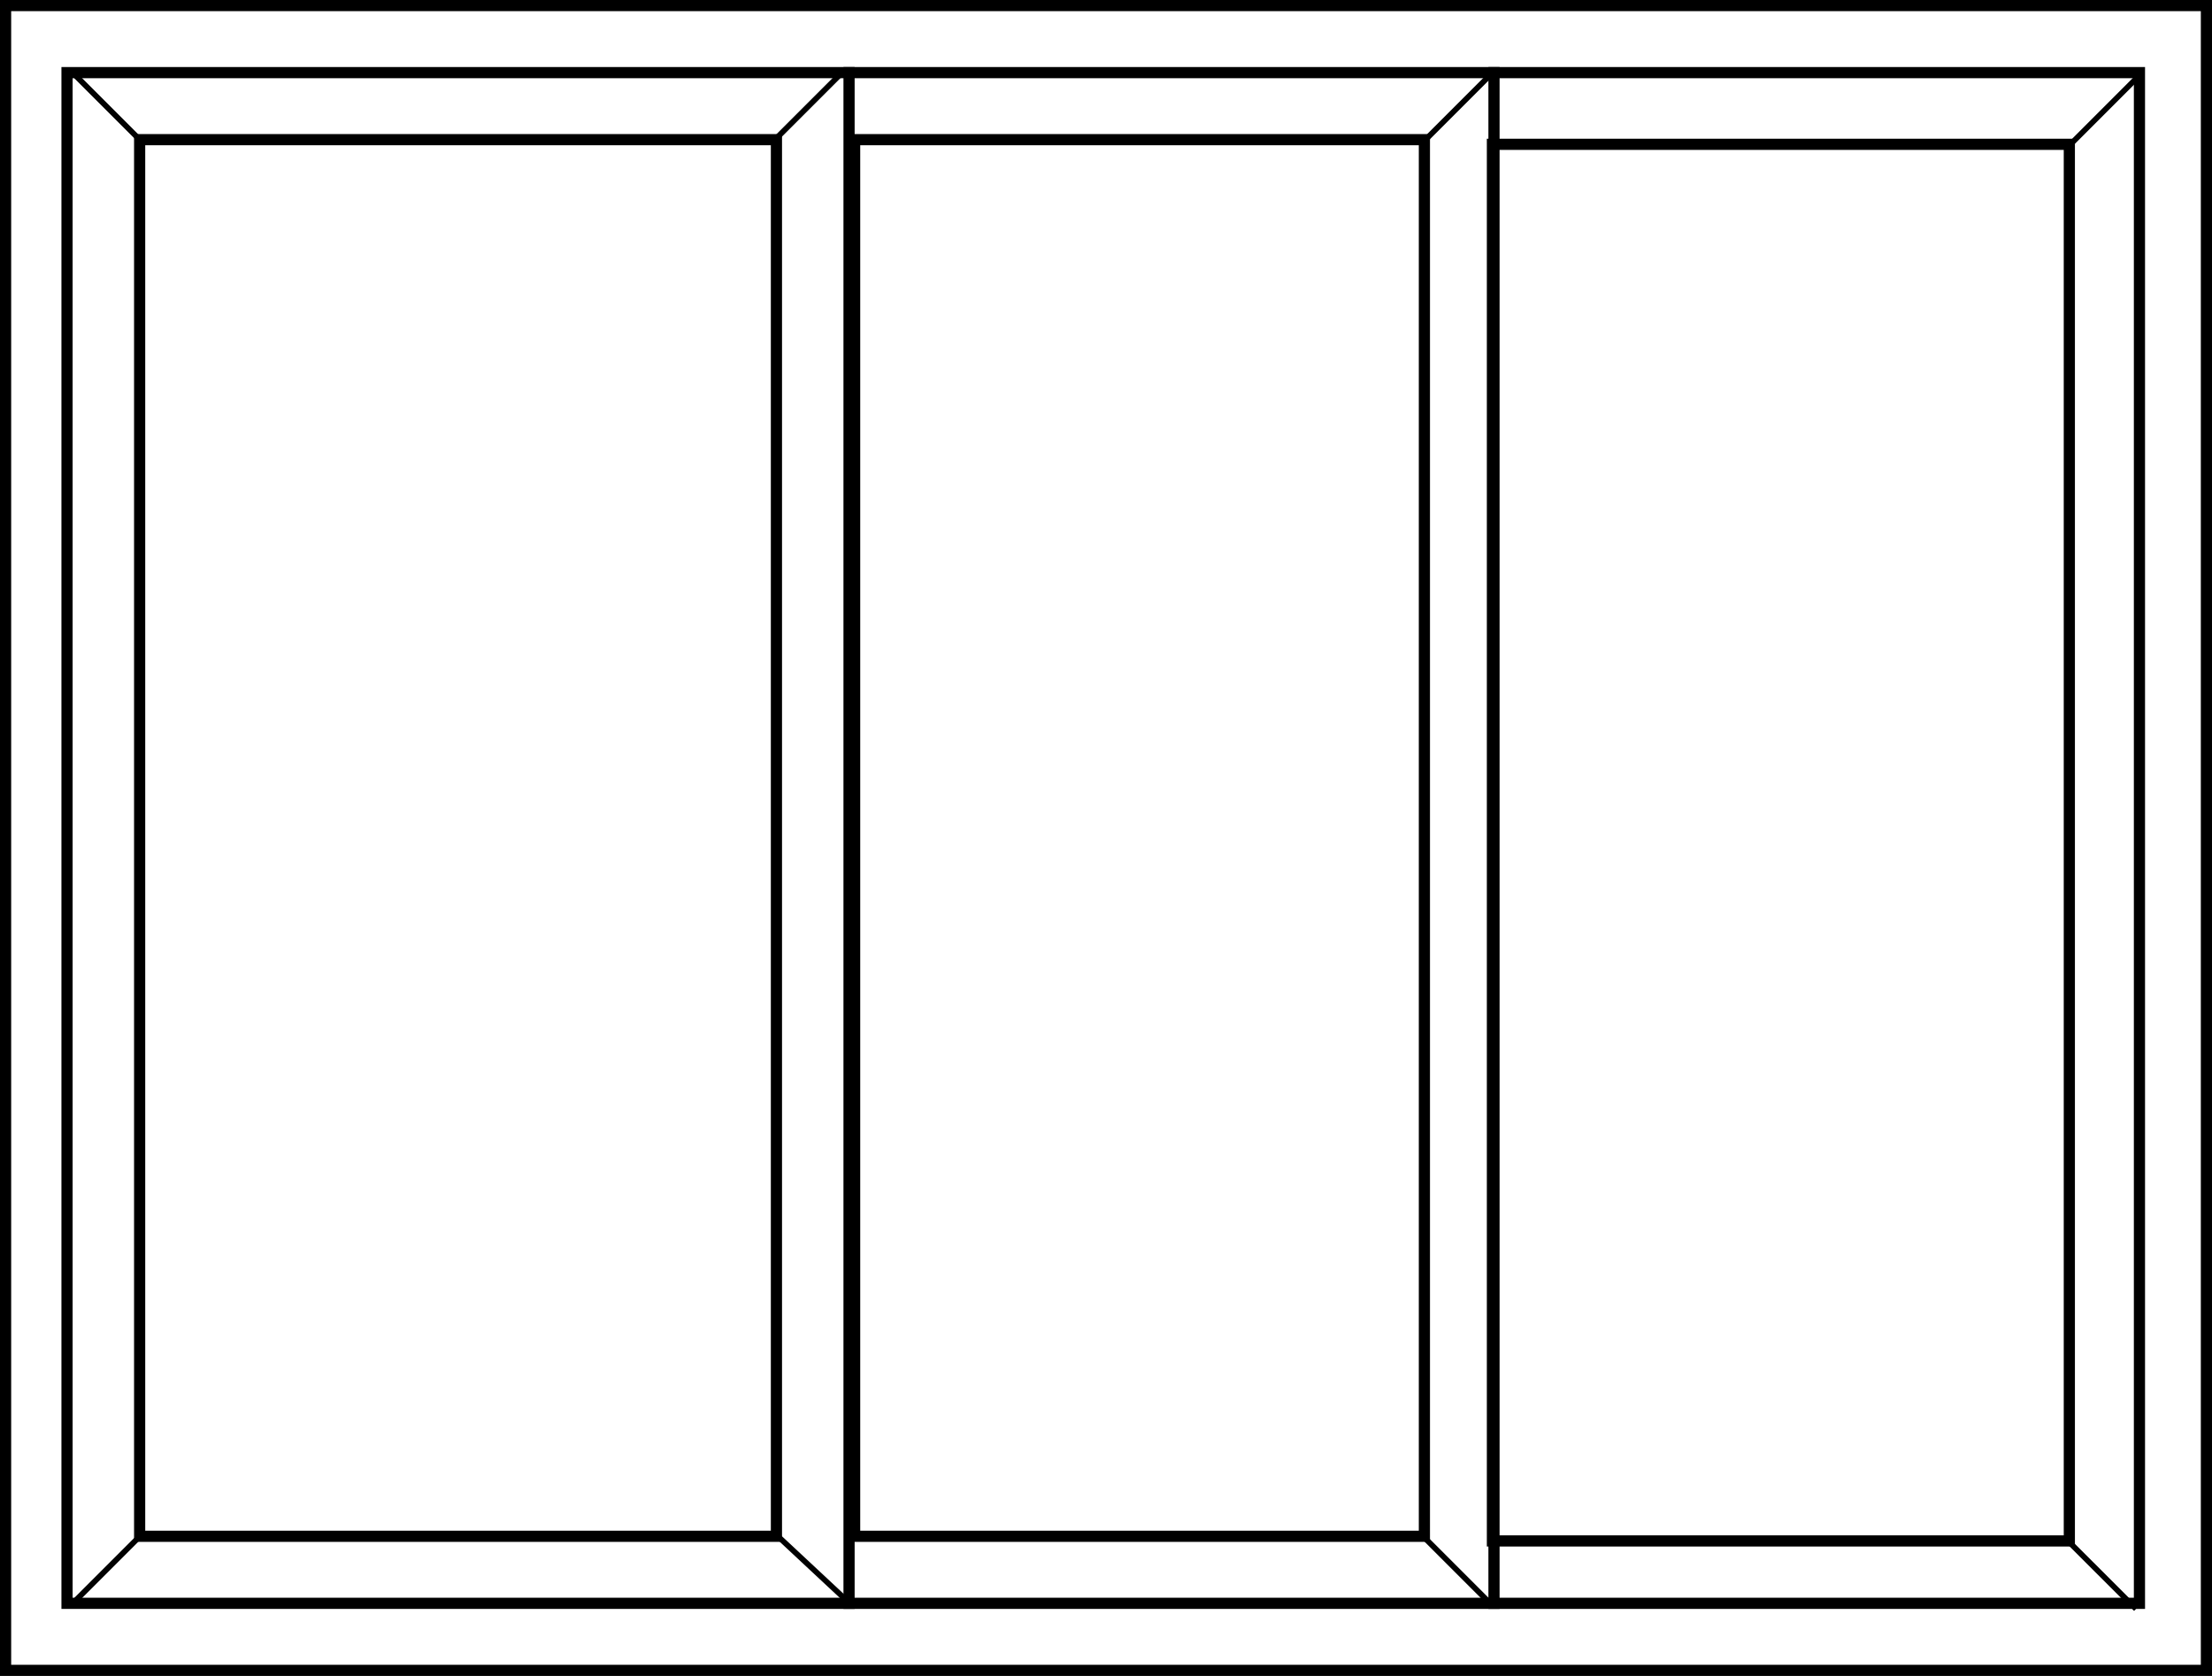
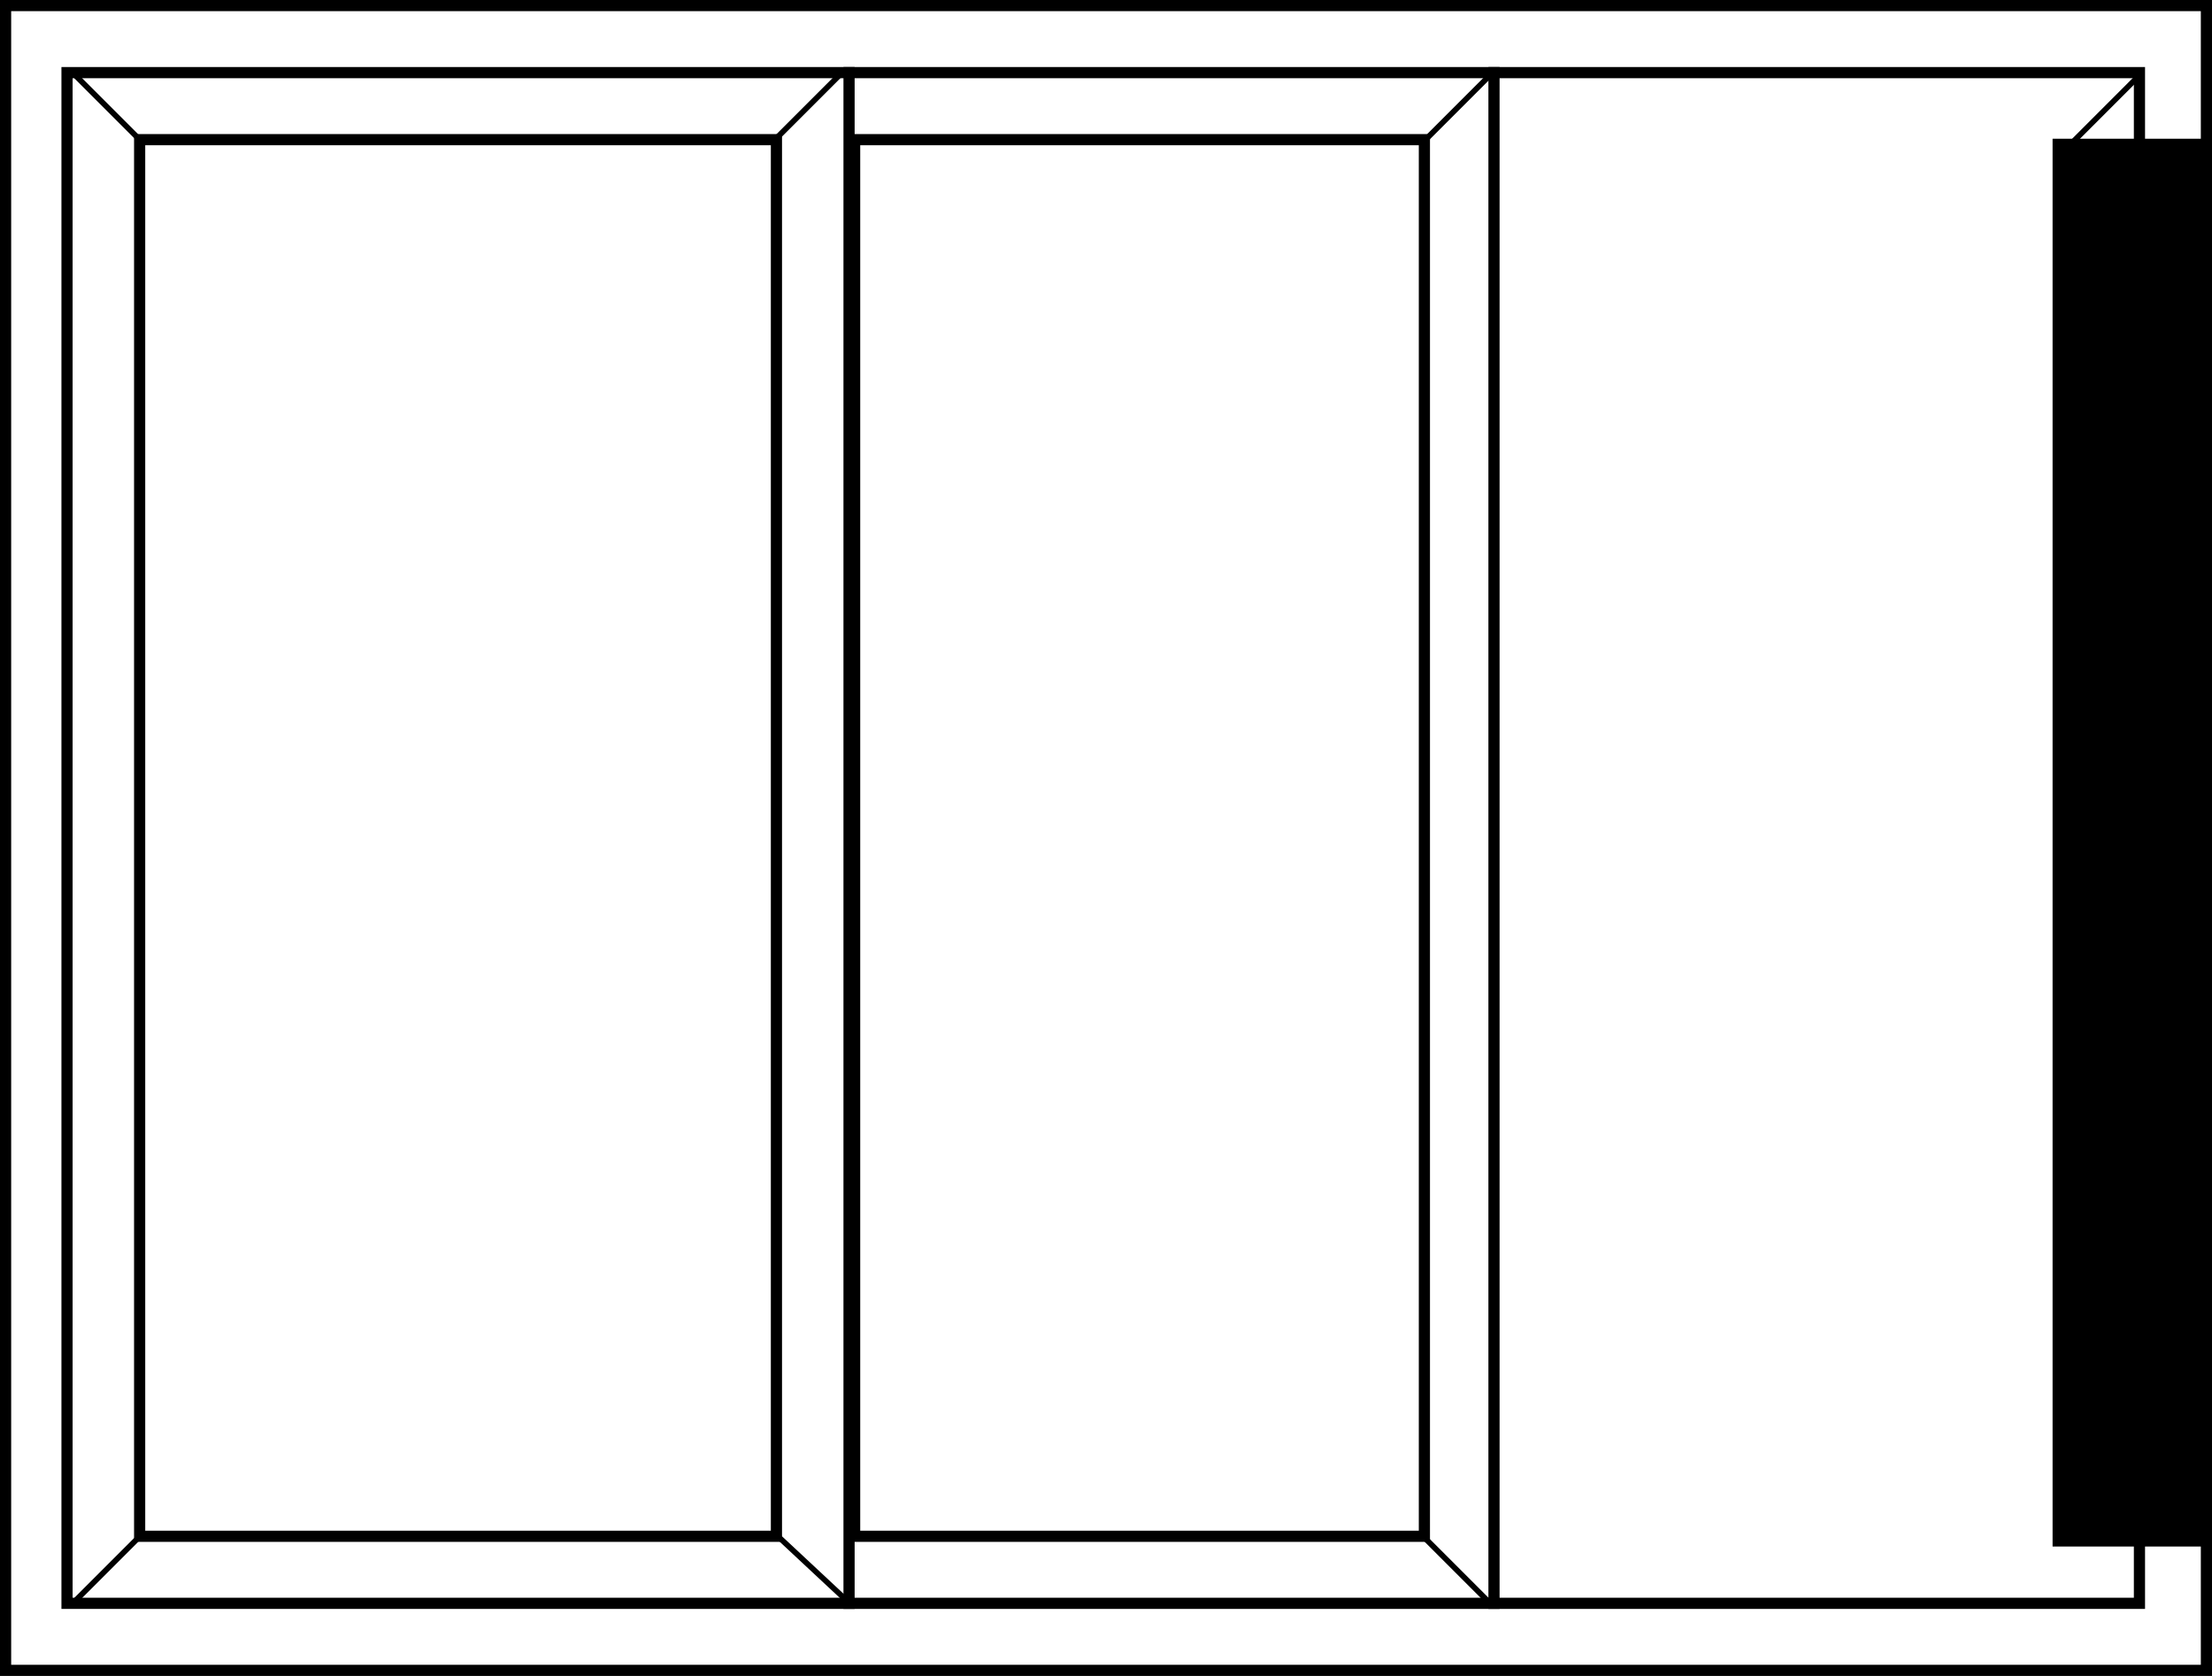
<svg xmlns="http://www.w3.org/2000/svg" width="99" height="75" viewBox="0 0 99 75">
  <defs>
    <style>.cls-1{fill:#fff;}</style>
  </defs>
  <g id="Layer_3" data-name="Layer 3">
    <rect class="cls-1" width="99" height="75" />
    <path d="M98.5.5v74H.5V.5h98M99,0H0V75H99V0Z" />
    <rect class="cls-1" x="14.877" y="-9.127" width="69" height="93.254" transform="translate(86.877 -11.877) rotate(90)" />
    <path d="M95.503,3.5v68H3.25V3.5H95.503m.5-.5H2.75V72H96.003V3Z" />
    <rect class="cls-1" x="6" y="6" width="29" height="63" />
    <path d="M34.5,6.5v62H6.5V6.5h28M35,6H6V69H35V6Z" />
-     <rect class="cls-1" x="38" y="6" width="26" height="63" />
    <path d="M63.5,6.5v62h-25V6.5h25M64,6H38V69H64V6Z" />
    <rect x="4.739" y="2.634" width="0.251" height="4.461" transform="translate(-2.015 4.864) rotate(-45)" />
    <polygon points="37.915 71.814 34.612 68.731 34.782 68.548 38.085 71.631 37.915 71.814" />
    <rect x="2.634" y="70.019" width="4.461" height="0.251" transform="translate(-48.175 23.984) rotate(-45)" />
    <rect x="33.838" y="4.739" width="4.461" height="0.251" transform="translate(7.125 26.929) rotate(-45)" />
    <rect x="62.957" y="4.739" width="4.461" height="0.251" transform="translate(15.653 47.519) rotate(-45)" />
    <rect x="65.031" y="67.984" width="0.251" height="4.461" transform="translate(-30.565 66.639) rotate(-45)" />
    <rect class="cls-1" x="66.545" y="6.208" width="26.32" height="63" />
-     <path d="M92.365,6.708v62h-25.32v-62h25.32m.5-.5h-26.32v63h26.32v-63Z" />
+     <path d="M92.365,6.708v62v-62h25.32m.5-.5h-26.32v63h26.32v-63Z" />
    <polygon points="92.564 6.737 92.387 6.562 95.541 3.406 95.719 3.582 92.564 6.737" />
-     <polygon points="95.512 72.089 92.356 68.935 92.532 68.757 95.688 71.911 95.512 72.089" />
    <rect x="37.75" y="3" width="0.5" height="69" />
    <rect x="66.615" y="3" width="0.5" height="69" />
  </g>
</svg>